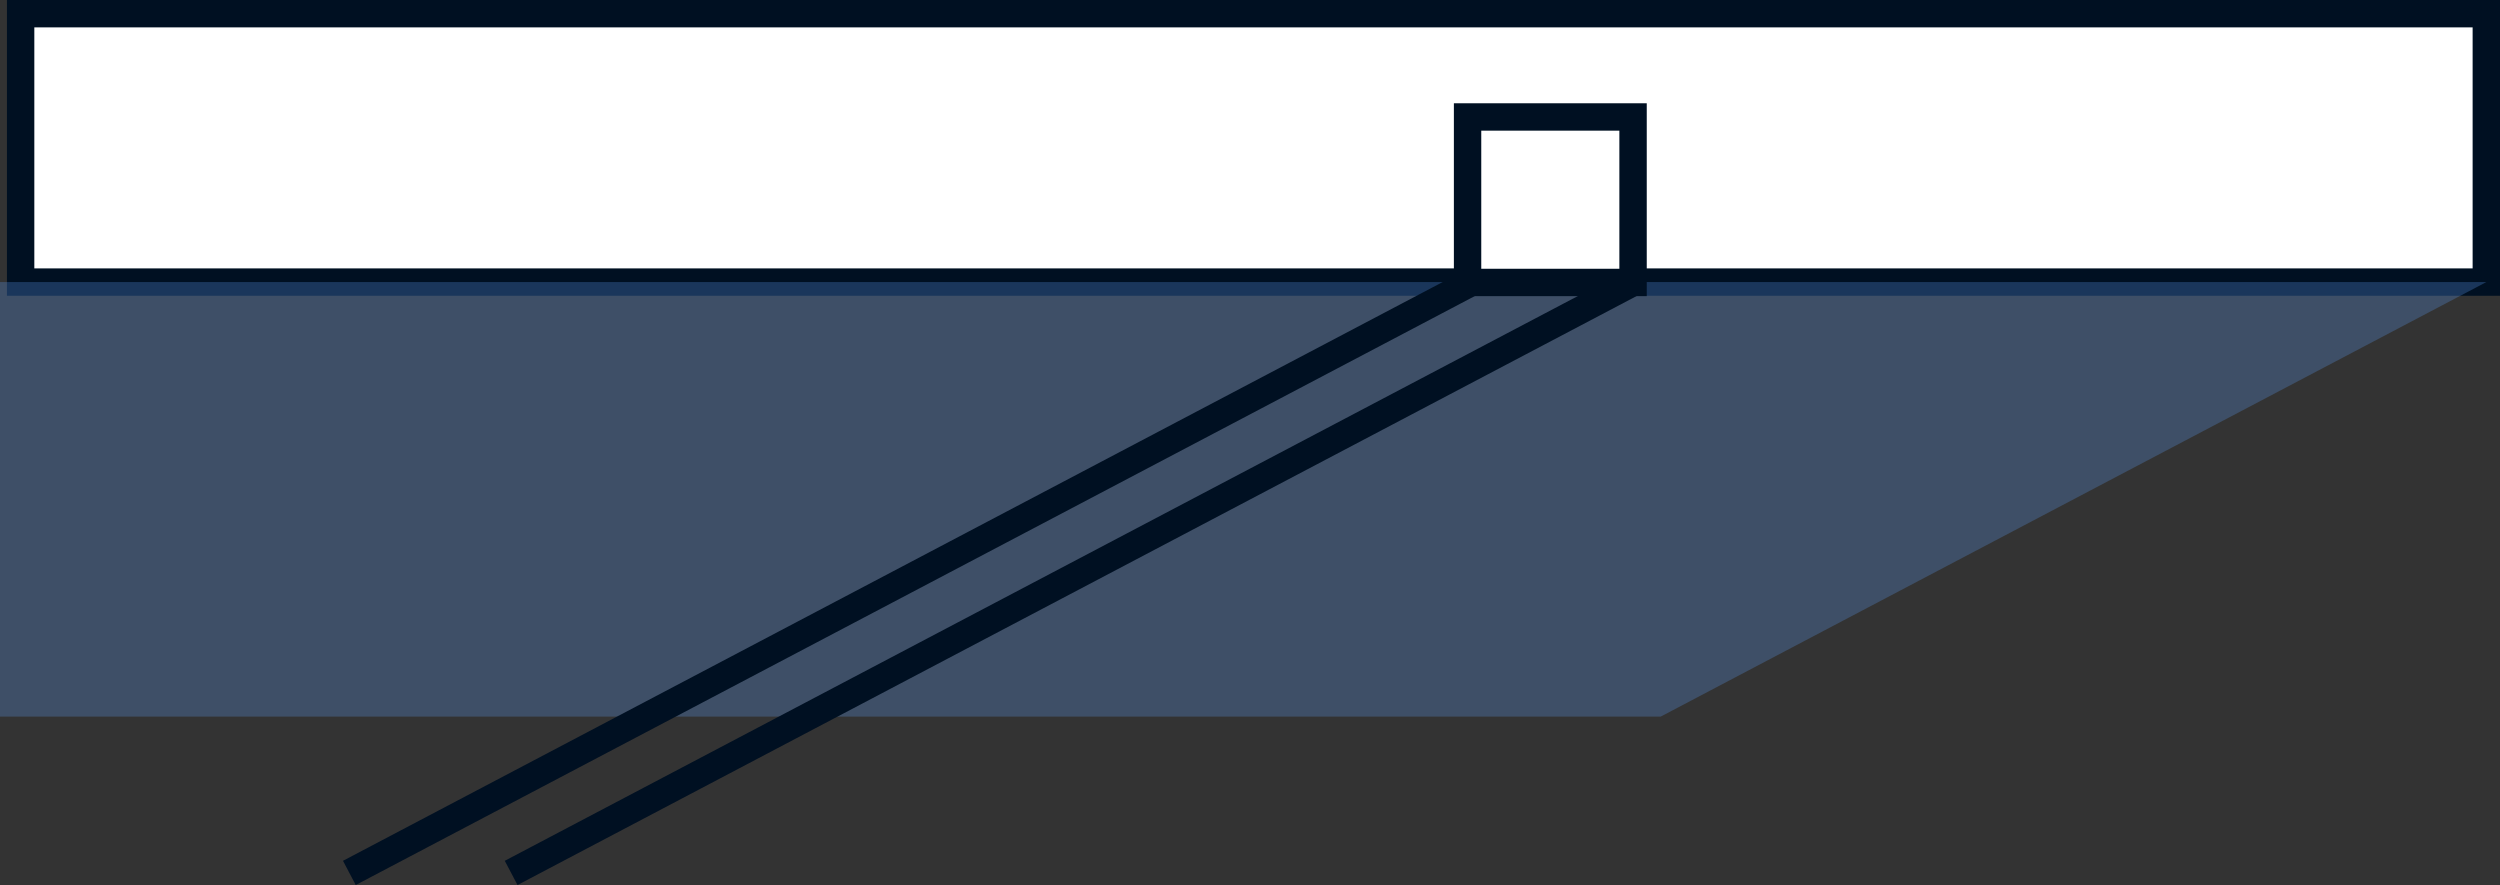
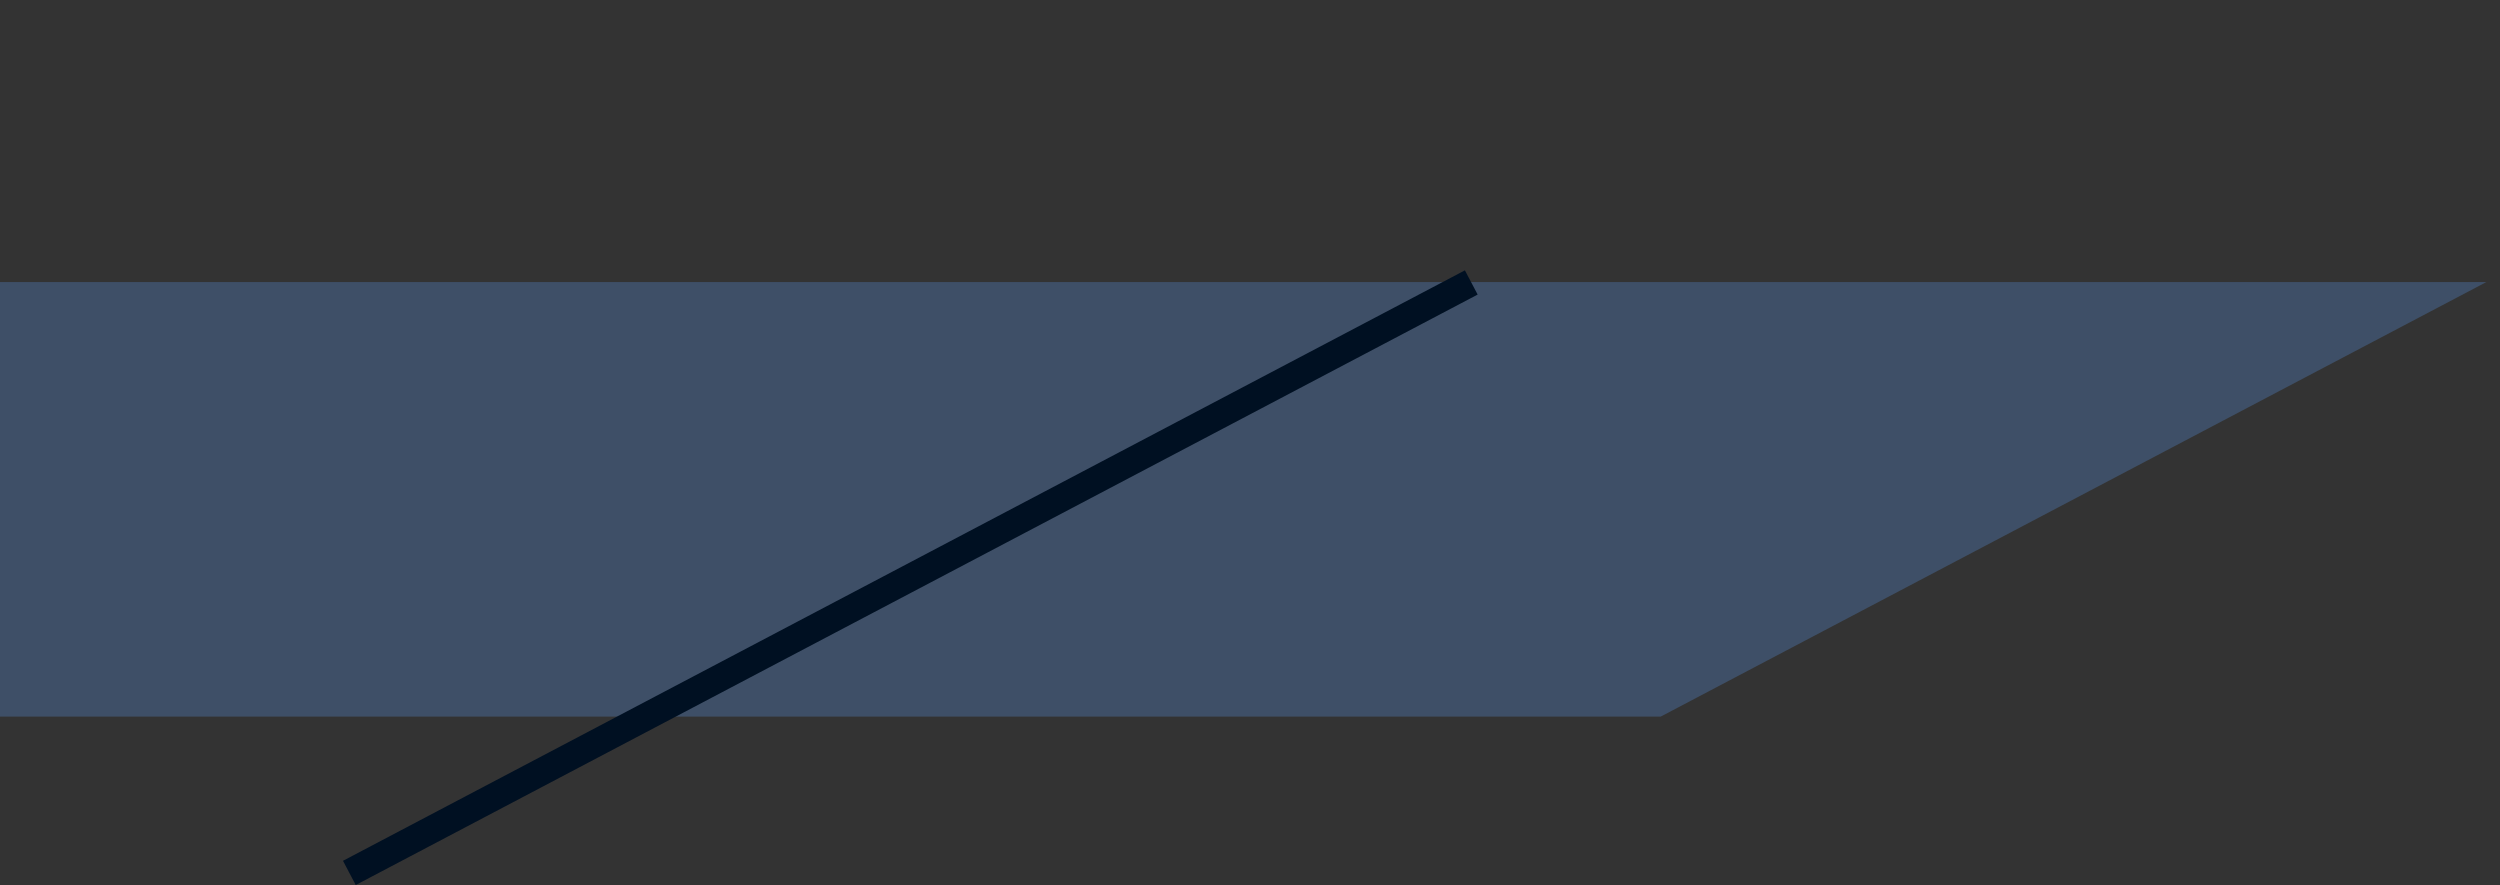
<svg xmlns="http://www.w3.org/2000/svg" width="170.842" height="60.479" viewBox="0 0 170.842 60.479">
  <rect x="0" y="0" width="170.842" height="60.479" fill="#333333" stroke="none" />
  <g id="Group_1431" data-name="Group 1431" transform="translate(0 0.935)">
-     <rect id="Rectangle_857" data-name="Rectangle 857" width="168.497" height="18.342" transform="translate(1.41)" fill="#fff" stroke="#001022" stroke-miterlimit="10" stroke-width="1.871" />
    <path id="Path_1172" data-name="Path 1172" d="M462.068,823.981H631.976l-56.417,29.692H462.068Z" transform="translate(-462.068 -805.64)" fill="#5792df" opacity="0.3" />
-     <rect id="Rectangle_858" data-name="Rectangle 858" width="11.309" height="11.309" transform="translate(100.289 7.058)" fill="#fff" stroke="#001022" stroke-miterlimit="10" stroke-width="1.871" />
    <line id="Line_434" data-name="Line 434" y1="40.35" x2="76.668" transform="translate(23.874 18.367)" fill="#fff" stroke="#001022" stroke-miterlimit="10" stroke-width="1.871" />
-     <line id="Line_435" data-name="Line 435" y1="40.35" x2="76.668" transform="translate(34.93 18.367)" fill="#fff" stroke="#001022" stroke-miterlimit="10" stroke-width="1.871" />
  </g>
</svg>